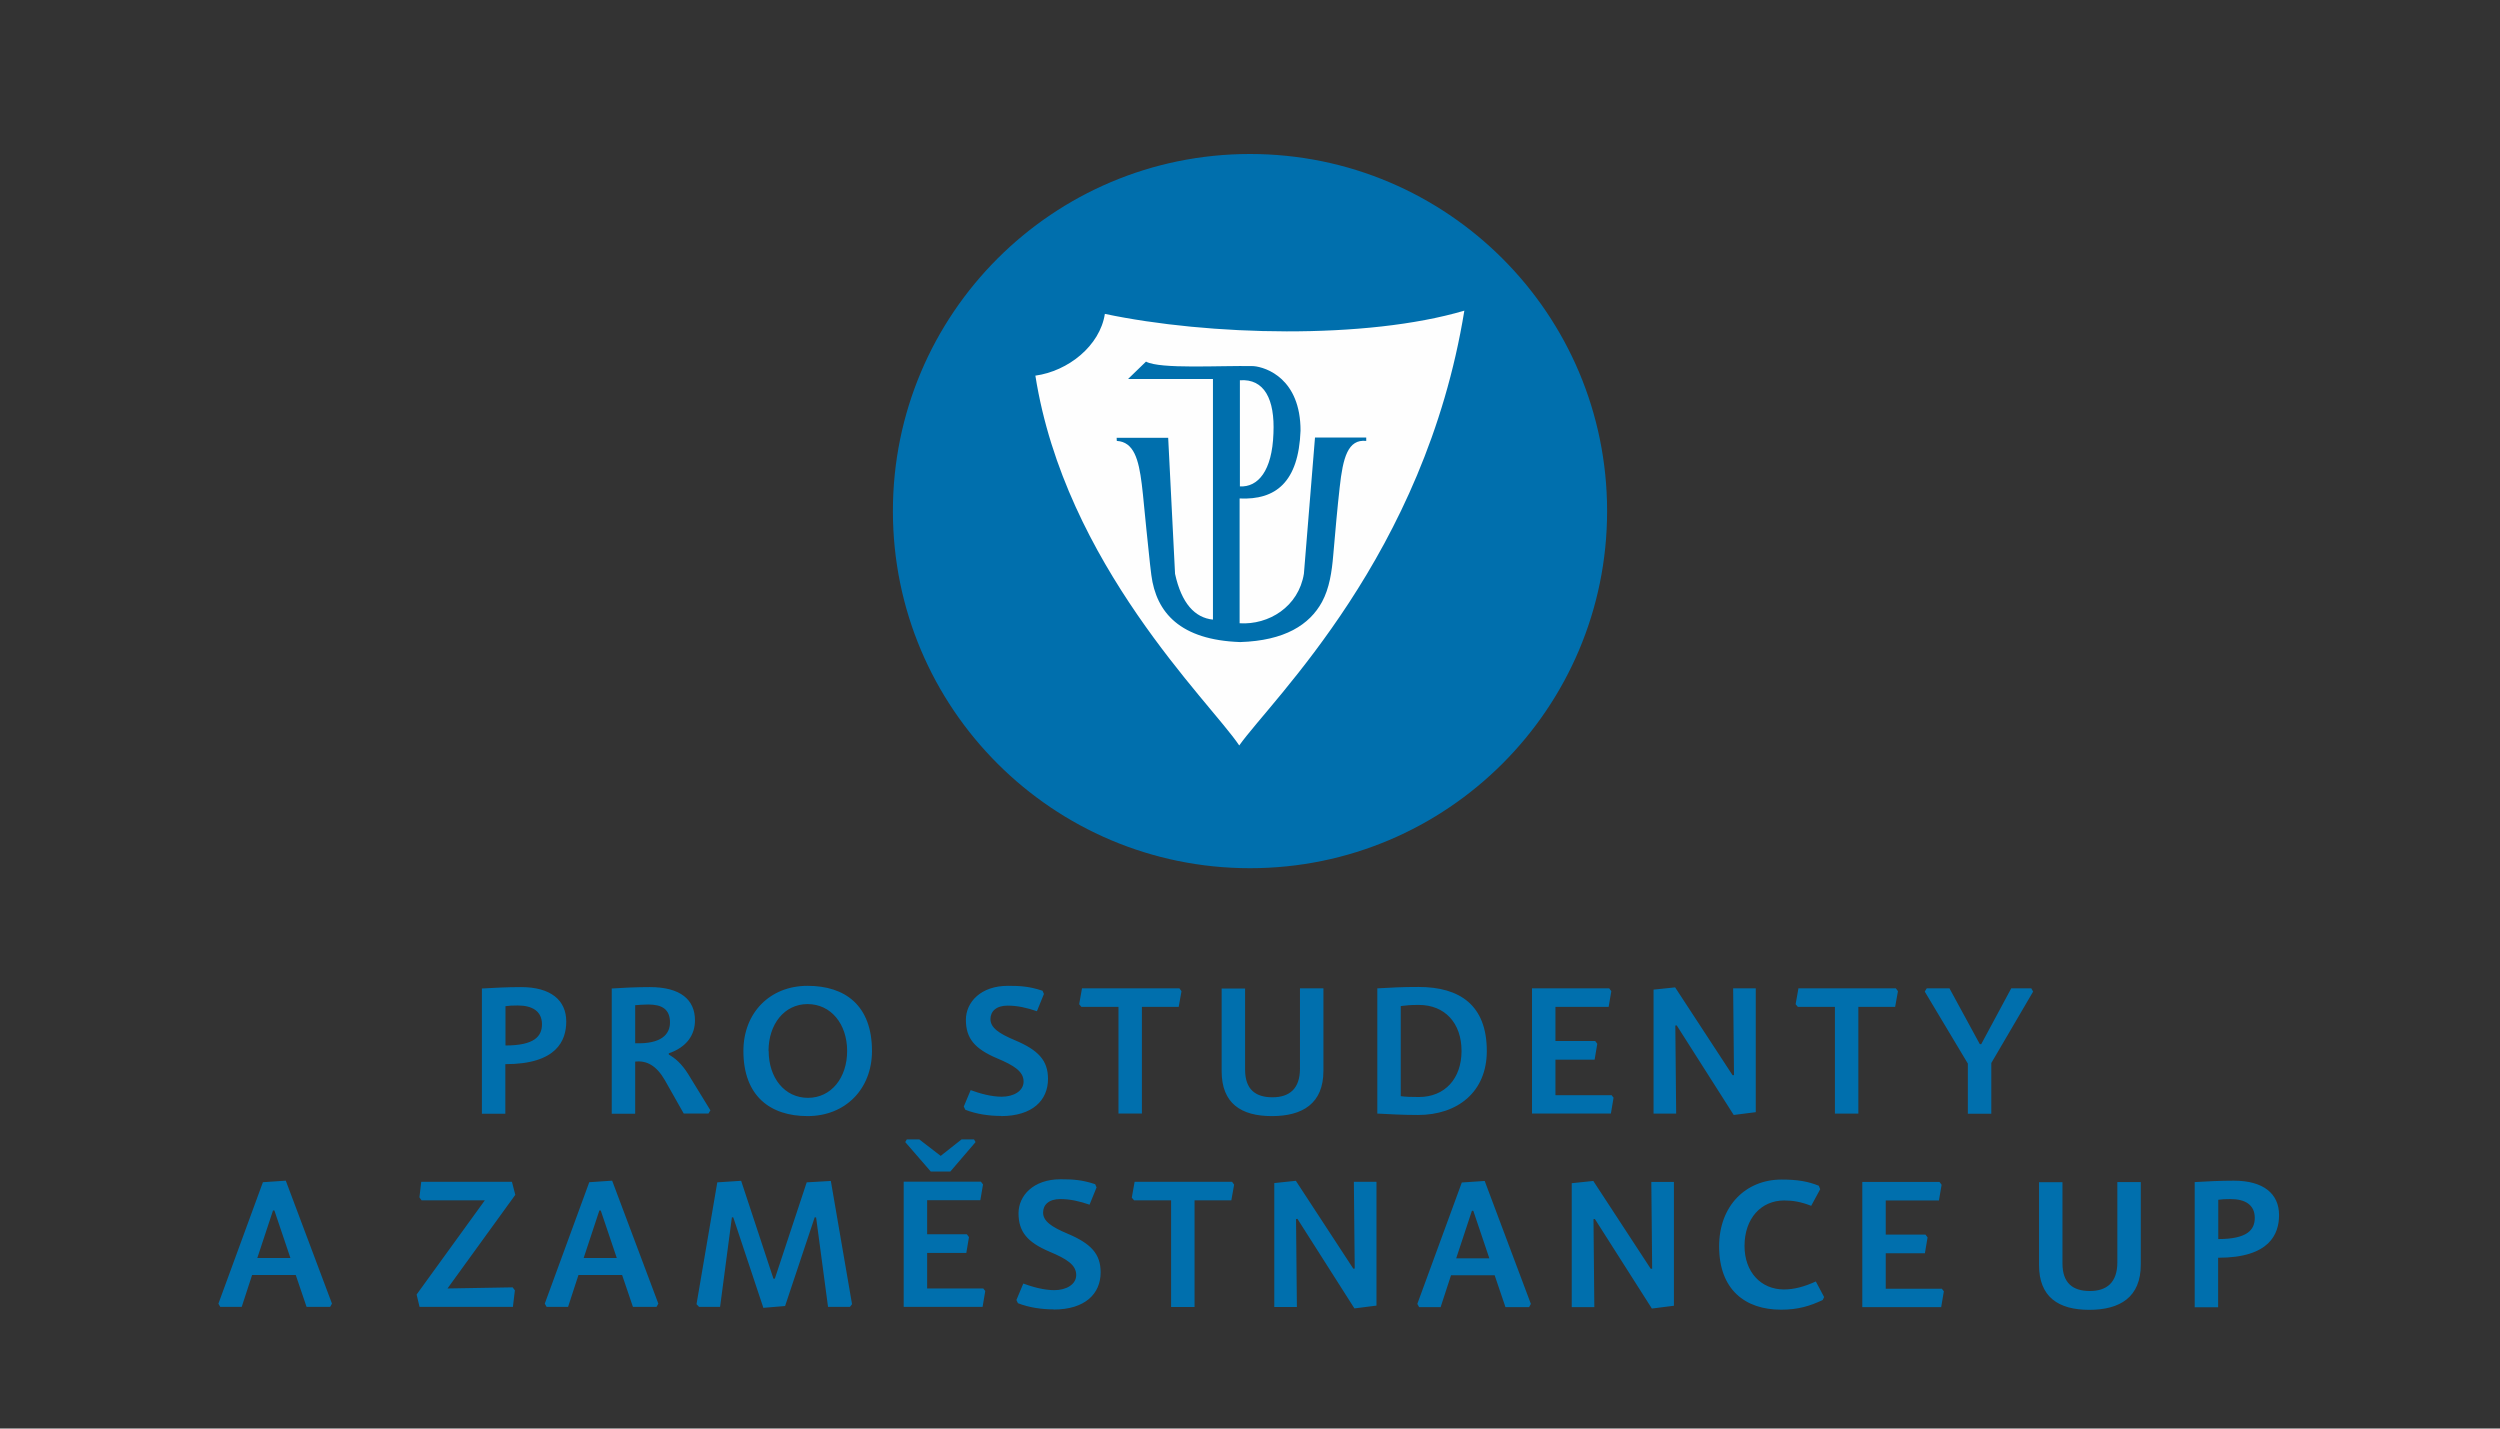
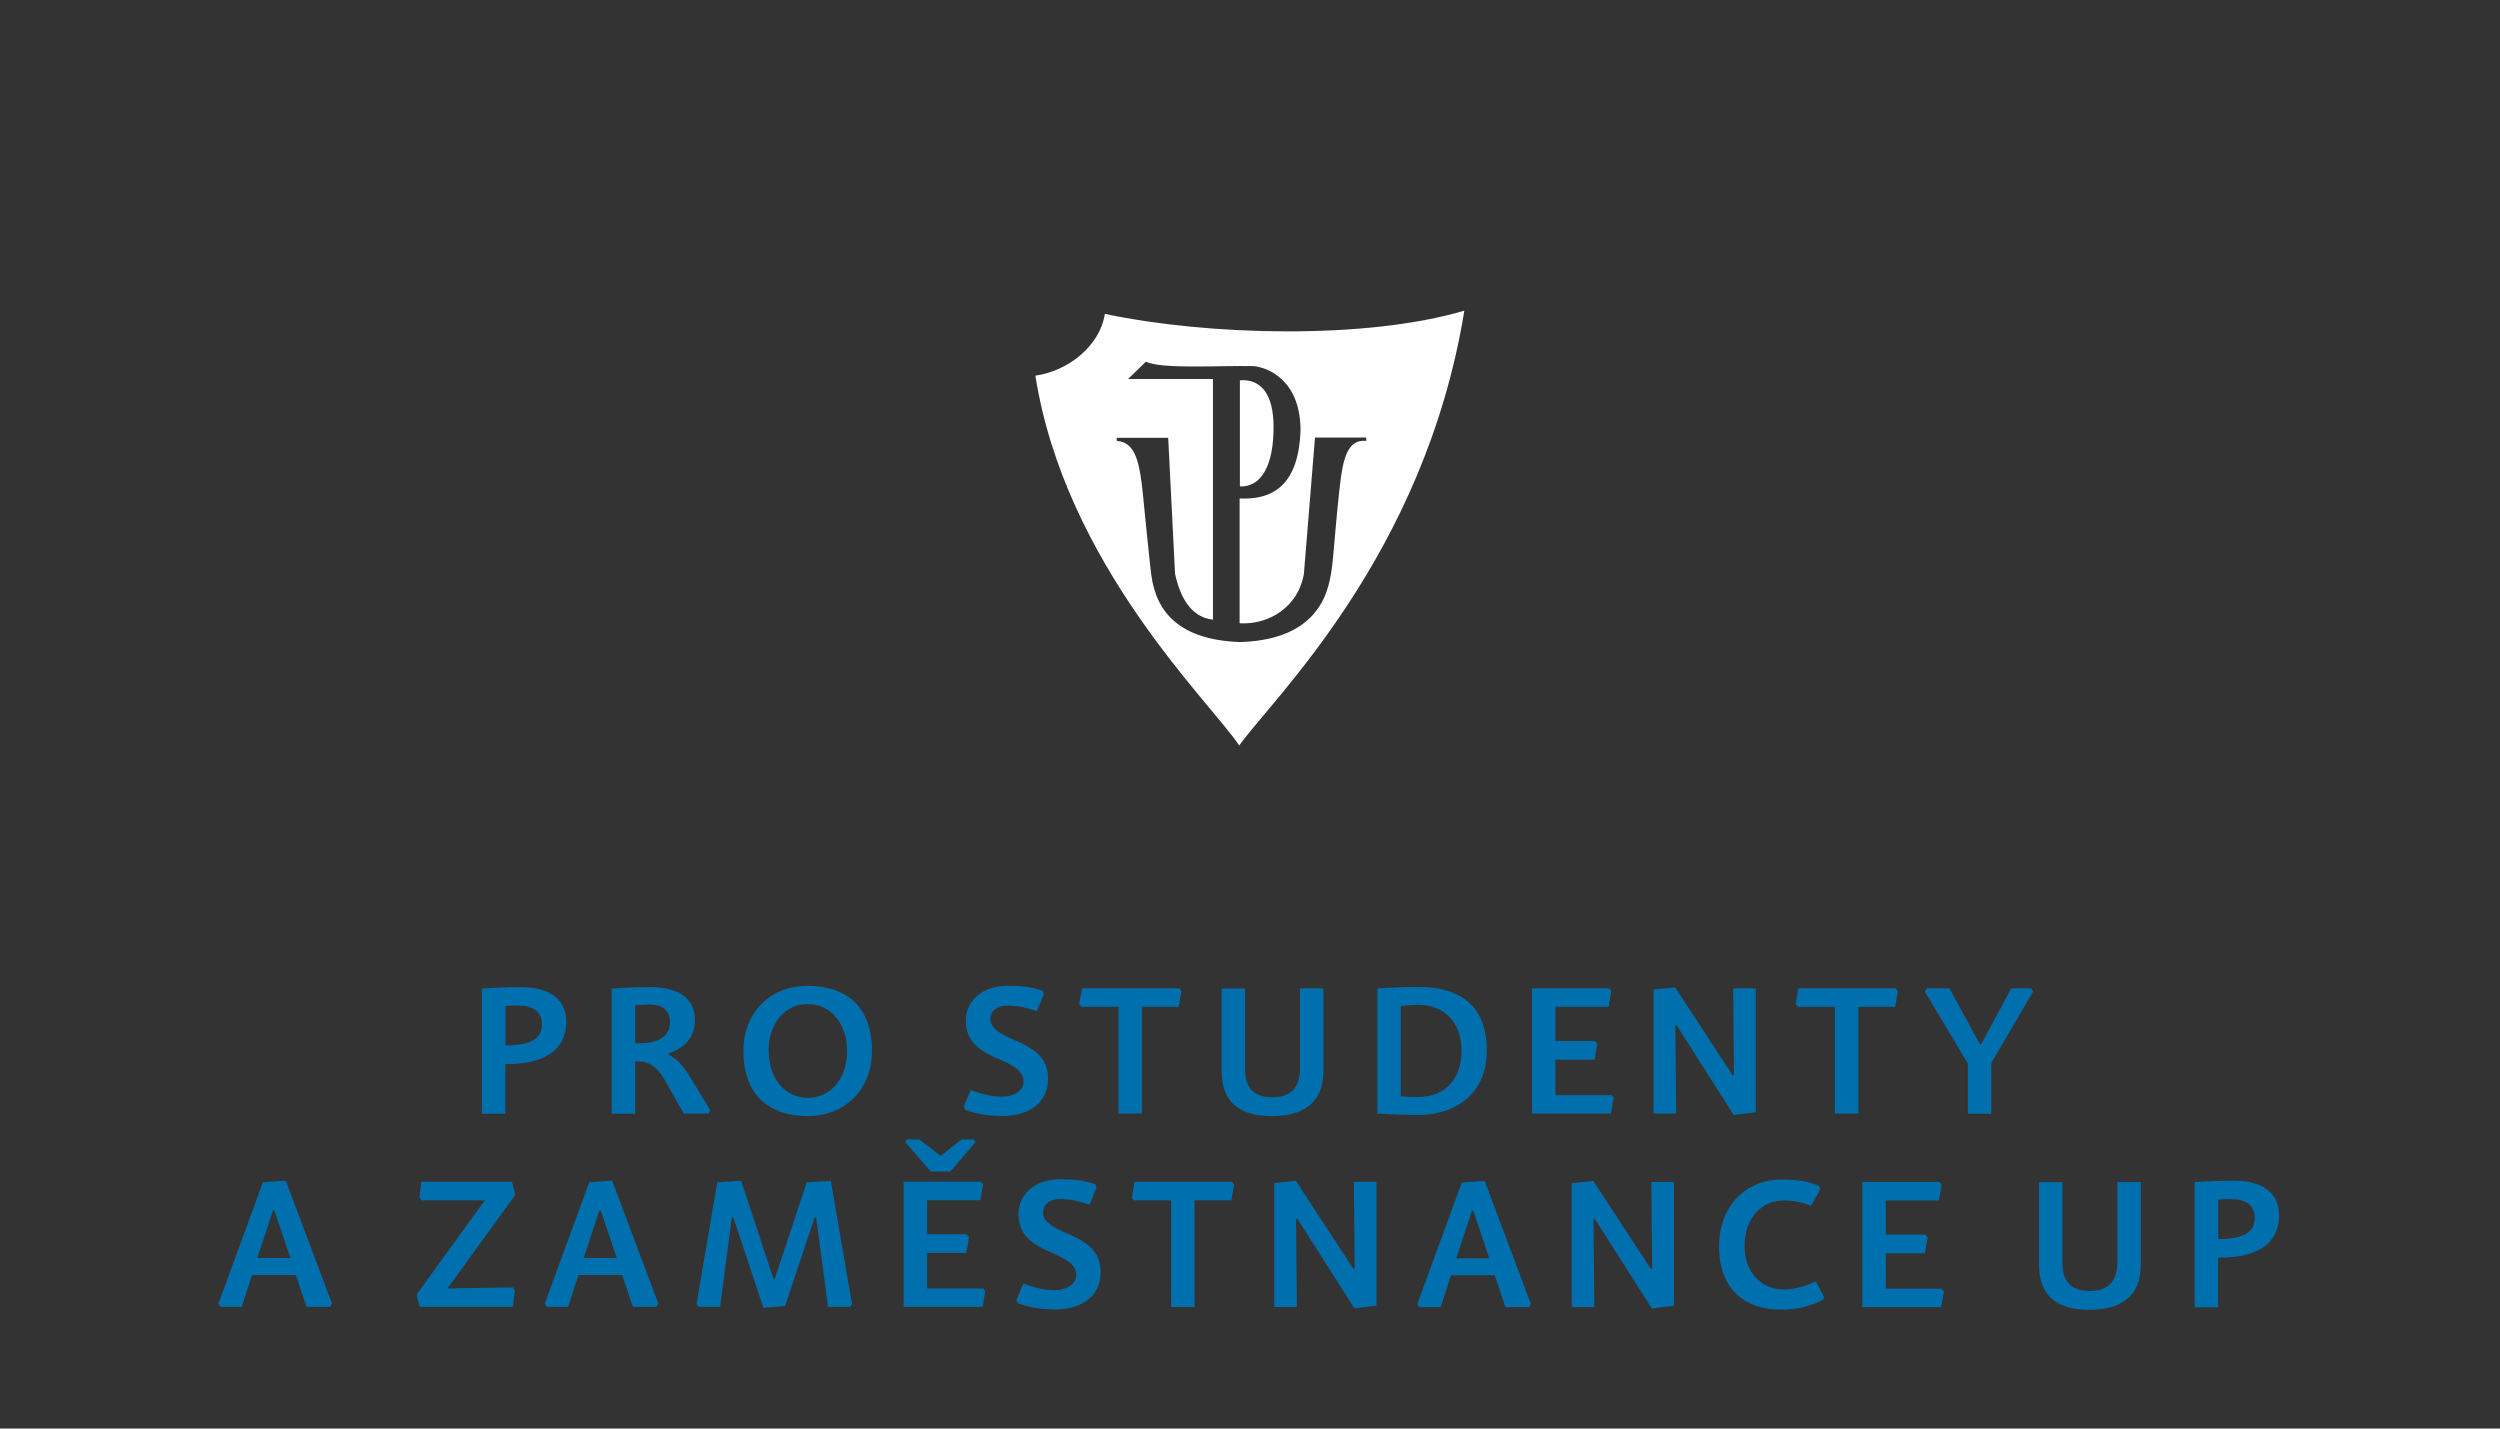
<svg xmlns="http://www.w3.org/2000/svg" xml:space="preserve" width="177.219mm" height="101.268mm" version="1.1" style="shape-rendering:geometricPrecision; text-rendering:geometricPrecision; image-rendering:optimizeQuality; fill-rule:evenodd; clip-rule:evenodd" viewBox="0 0 17810 10177">
  <rect x="0" y="0" width="17810" height="10177" fill="#333333" stroke="none" />
  <defs>
    <style type="text/css">
   
    .fil0 {fill:none;fill-rule:nonzero}
    .fil2 {fill:#FEFEFE}
    .fil1 {fill:#006FAD;fill-rule:nonzero}
   
  </style>
  </defs>
  <g id="Vrstva_x0020_1">
    <polygon class="fil0" points="0,10177 17810,10177 17810,0 0,0 " />
-     <path class="fil1" d="M8905 6185c1405,0 2544,-1139 2544,-2544 0,-1405 -1139,-2544 -2544,-2544 -1405,0 -2544,1139 -2544,2544 0,1405 1139,2544 2544,2544z" />
    <path class="fil1" d="M3601 7448l0 -280c25,-4 49,-5 88,-5 102,0 172,40 172,134 0,85 -53,151 -260,151zm0 133c367,0 433,-170 433,-304 0,-152 -111,-245 -322,-245 -97,0 -196,5 -279,10l0 892 167 0 0 -353zm924 -420c25,-2 59,-5 93,-5 97,0 155,33 155,128 0,82 -59,155 -248,148l0 -271zm240 353l-1 -10c129,-44 187,-132 187,-235 0,-147 -103,-237 -322,-237 -97,0 -201,5 -271,10l0 892 167 0 0 -371c83,-10 153,30 212,133l134 237 176 0 14 -23 -157 -256c-49,-79 -97,-117 -139,-141zm988 437c271,0 459,-194 459,-464 0,-324 -191,-464 -459,-464 -269,0 -457,193 -457,464 0,322 192,464 457,464zm-278 -464c0,-192 114,-334 278,-334 167,0 282,142 282,334 0,192 -114,334 -279,334 -166,0 -280,-142 -280,-334zm1656 464c224,0 335,-112 335,-265 0,-131 -68,-205 -237,-276 -114,-48 -173,-89 -173,-150 0,-55 41,-96 122,-96 72,0 140,16 209,40l50 -123 -10 -23c-94,-31 -157,-35 -246,-35 -197,0 -300,119 -300,242 0,132 62,206 221,274 122,51 190,94 190,166 0,67 -70,108 -156,108 -74,0 -156,-23 -221,-47l-49 117 11 23c79,31 170,44 255,44zm1005 -778l261 0 20 -112 -15 -20 -694 0 -20 113 16 19 264 0 0 760 167 0 0 -760zm1292 -132l-167 0 0 572c0,142 -74,204 -196,204 -123,0 -195,-58 -195,-197l0 -578 -167 0 0 589c0,229 138,320 358,320 219,0 367,-90 367,-322l0 -588zm384 0l0 892c85,4 172,10 290,10 281,0 490,-163 490,-456 0,-325 -191,-456 -486,-456 -122,0 -185,4 -294,10zm167 126c38,-5 69,-8 129,-8 185,0 304,129 304,328 0,196 -118,328 -304,328 -55,0 -92,-1 -129,-6l0 -642zm1500 635l-398 0 0 -253 279 0 19 -113 -15 -20 -283 0 0 -243 379 0 19 -112 -15 -20 -550 0 0 892 562 0 19 -113 -15 -19zm454 -768l-153 16 0 883 161 0 -6 -627 10 -1 406 638 157 -20 0 -882 -161 0 6 618 -10 1 -410 -627zm1307 139l261 0 20 -112 -15 -20 -694 0 -20 113 16 19 264 0 0 760 167 0 0 -760zm946 400l298 -509 -13 -23 -143 0 -214 398 -10 -1 -216 -397 -162 0 -14 23 307 513 0 357 167 0 0 -361zm-12353 1389l112 -339 10 1 114 338 -236 0zm-38 121l312 0 77 227 168 0 13 -23 -329 -876 -163 11 -317 865 13 23 153 0 74 -227zm1194 227l665 0 14 -118 -16 -21 -464 8 483 -667 -24 -93 -646 0 -13 111 15 21 451 0 -486 671 21 89zm1169 -348l112 -339 10 1 114 338 -236 0zm-38 121l312 0 77 227 168 0 13 -23 -329 -876 -163 11 -317 865 13 23 153 0 74 -227zm1317 234l156 -13 211 -632 10 1 85 637 156 0 15 -19 -151 -878 -172 10 -227 686 -10 0 -230 -697 -170 11 -148 868 18 19 150 0 84 -638 10 1 214 643zm1566 -138l-398 0 0 -253 279 0 19 -113 -15 -20 -283 0 0 -243 379 0 19 -112 -15 -20 -550 0 0 892 562 0 19 -113 -15 -19zm-302 -945l-152 -117 -89 0 -11 19 182 210 139 0 180 -210 -11 -19 -89 0 -148 117zm805 1095c224,0 335,-112 335,-265 0,-131 -68,-205 -237,-276 -114,-48 -173,-89 -173,-150 0,-55 41,-96 122,-96 72,0 140,16 209,40l50 -123 -10 -23c-94,-31 -157,-35 -246,-35 -197,0 -300,119 -300,242 0,132 62,206 221,274 122,51 190,94 190,166 0,67 -70,108 -156,108 -74,0 -156,-23 -221,-47l-49 117 11 23c79,31 170,44 255,44zm1005 -778l261 0 20 -112 -15 -20 -694 0 -20 113 16 19 264 0 0 760 167 0 0 -760zm720 -139l-153 16 0 883 161 0 -6 -627 10 -1 406 638 157 -20 0 -882 -161 0 6 618 -10 1 -410 -627zm1143 552l112 -339 10 1 114 338 -236 0zm-38 121l312 0 77 227 168 0 13 -23 -329 -876 -163 11 -317 865 13 23 153 0 74 -227zm1014 -672l-153 16 0 883 161 0 -6 -627 10 -1 406 638 157 -20 0 -882 -161 0 6 618 -10 1 -410 -627zm1553 177l64 -118 -10 -25c-77,-31 -152,-44 -265,-44 -254,0 -445,186 -445,476 0,309 186,451 441,451 122,0 206,-26 297,-69l10 -21 -59 -111c-79,36 -153,57 -227,57 -163,0 -281,-123 -281,-310 0,-196 118,-324 283,-324 63,0 121,10 194,39zm929 591l-398 0 0 -253 279 0 19 -113 -15 -20 -283 0 0 -243 379 0 19 -112 -15 -20 -550 0 0 892 562 0 19 -113 -15 -19zm1419 -760l-167 0 0 572c0,142 -74,204 -196,204 -123,0 -195,-58 -195,-197l0 -578 -167 0 0 589c0,229 138,320 358,320 219,0 367,-90 367,-322l0 -588zm552 406l0 -280c25,-4 49,-5 88,-5 102,0 172,40 172,134 0,85 -53,151 -260,151zm0 133c367,0 433,-170 433,-304 0,-152 -111,-245 -322,-245 -97,0 -196,5 -279,10l0 892 167 0 0 -353z" />
    <path class="fil2" d="M8828 5311c234,-330 1321,-1356 1604,-3098 -700,207 -1822,179 -2561,23 -35,228 -262,408 -495,440 212,1343 1240,2319 1452,2634zm-506 -2192l-367 0 1 22c122,7 156,132 178,308 12,96 20,204 33,323 13,115 22,224 35,324 35,269 206,463 633,478 317,-10 494,-123 583,-286 53,-98 70,-215 80,-333 14,-162 30,-344 46,-484 23,-210 58,-344 189,-330l0 -24 -365 0 -79 970c-38,235 -250,366 -458,353 0,-274 0,-614 0,-889 256,12 420,-115 434,-483 0,-368 -242,-452 -335,-460 -242,-5 -664,23 -766,-32l-128 124 605 0 0 1714c-129,-13 -224,-116 -270,-326l-49 -971zm511 -410l0 756c128,7 230,-109 239,-378 11,-242 -65,-391 -239,-378z" />
  </g>
</svg>